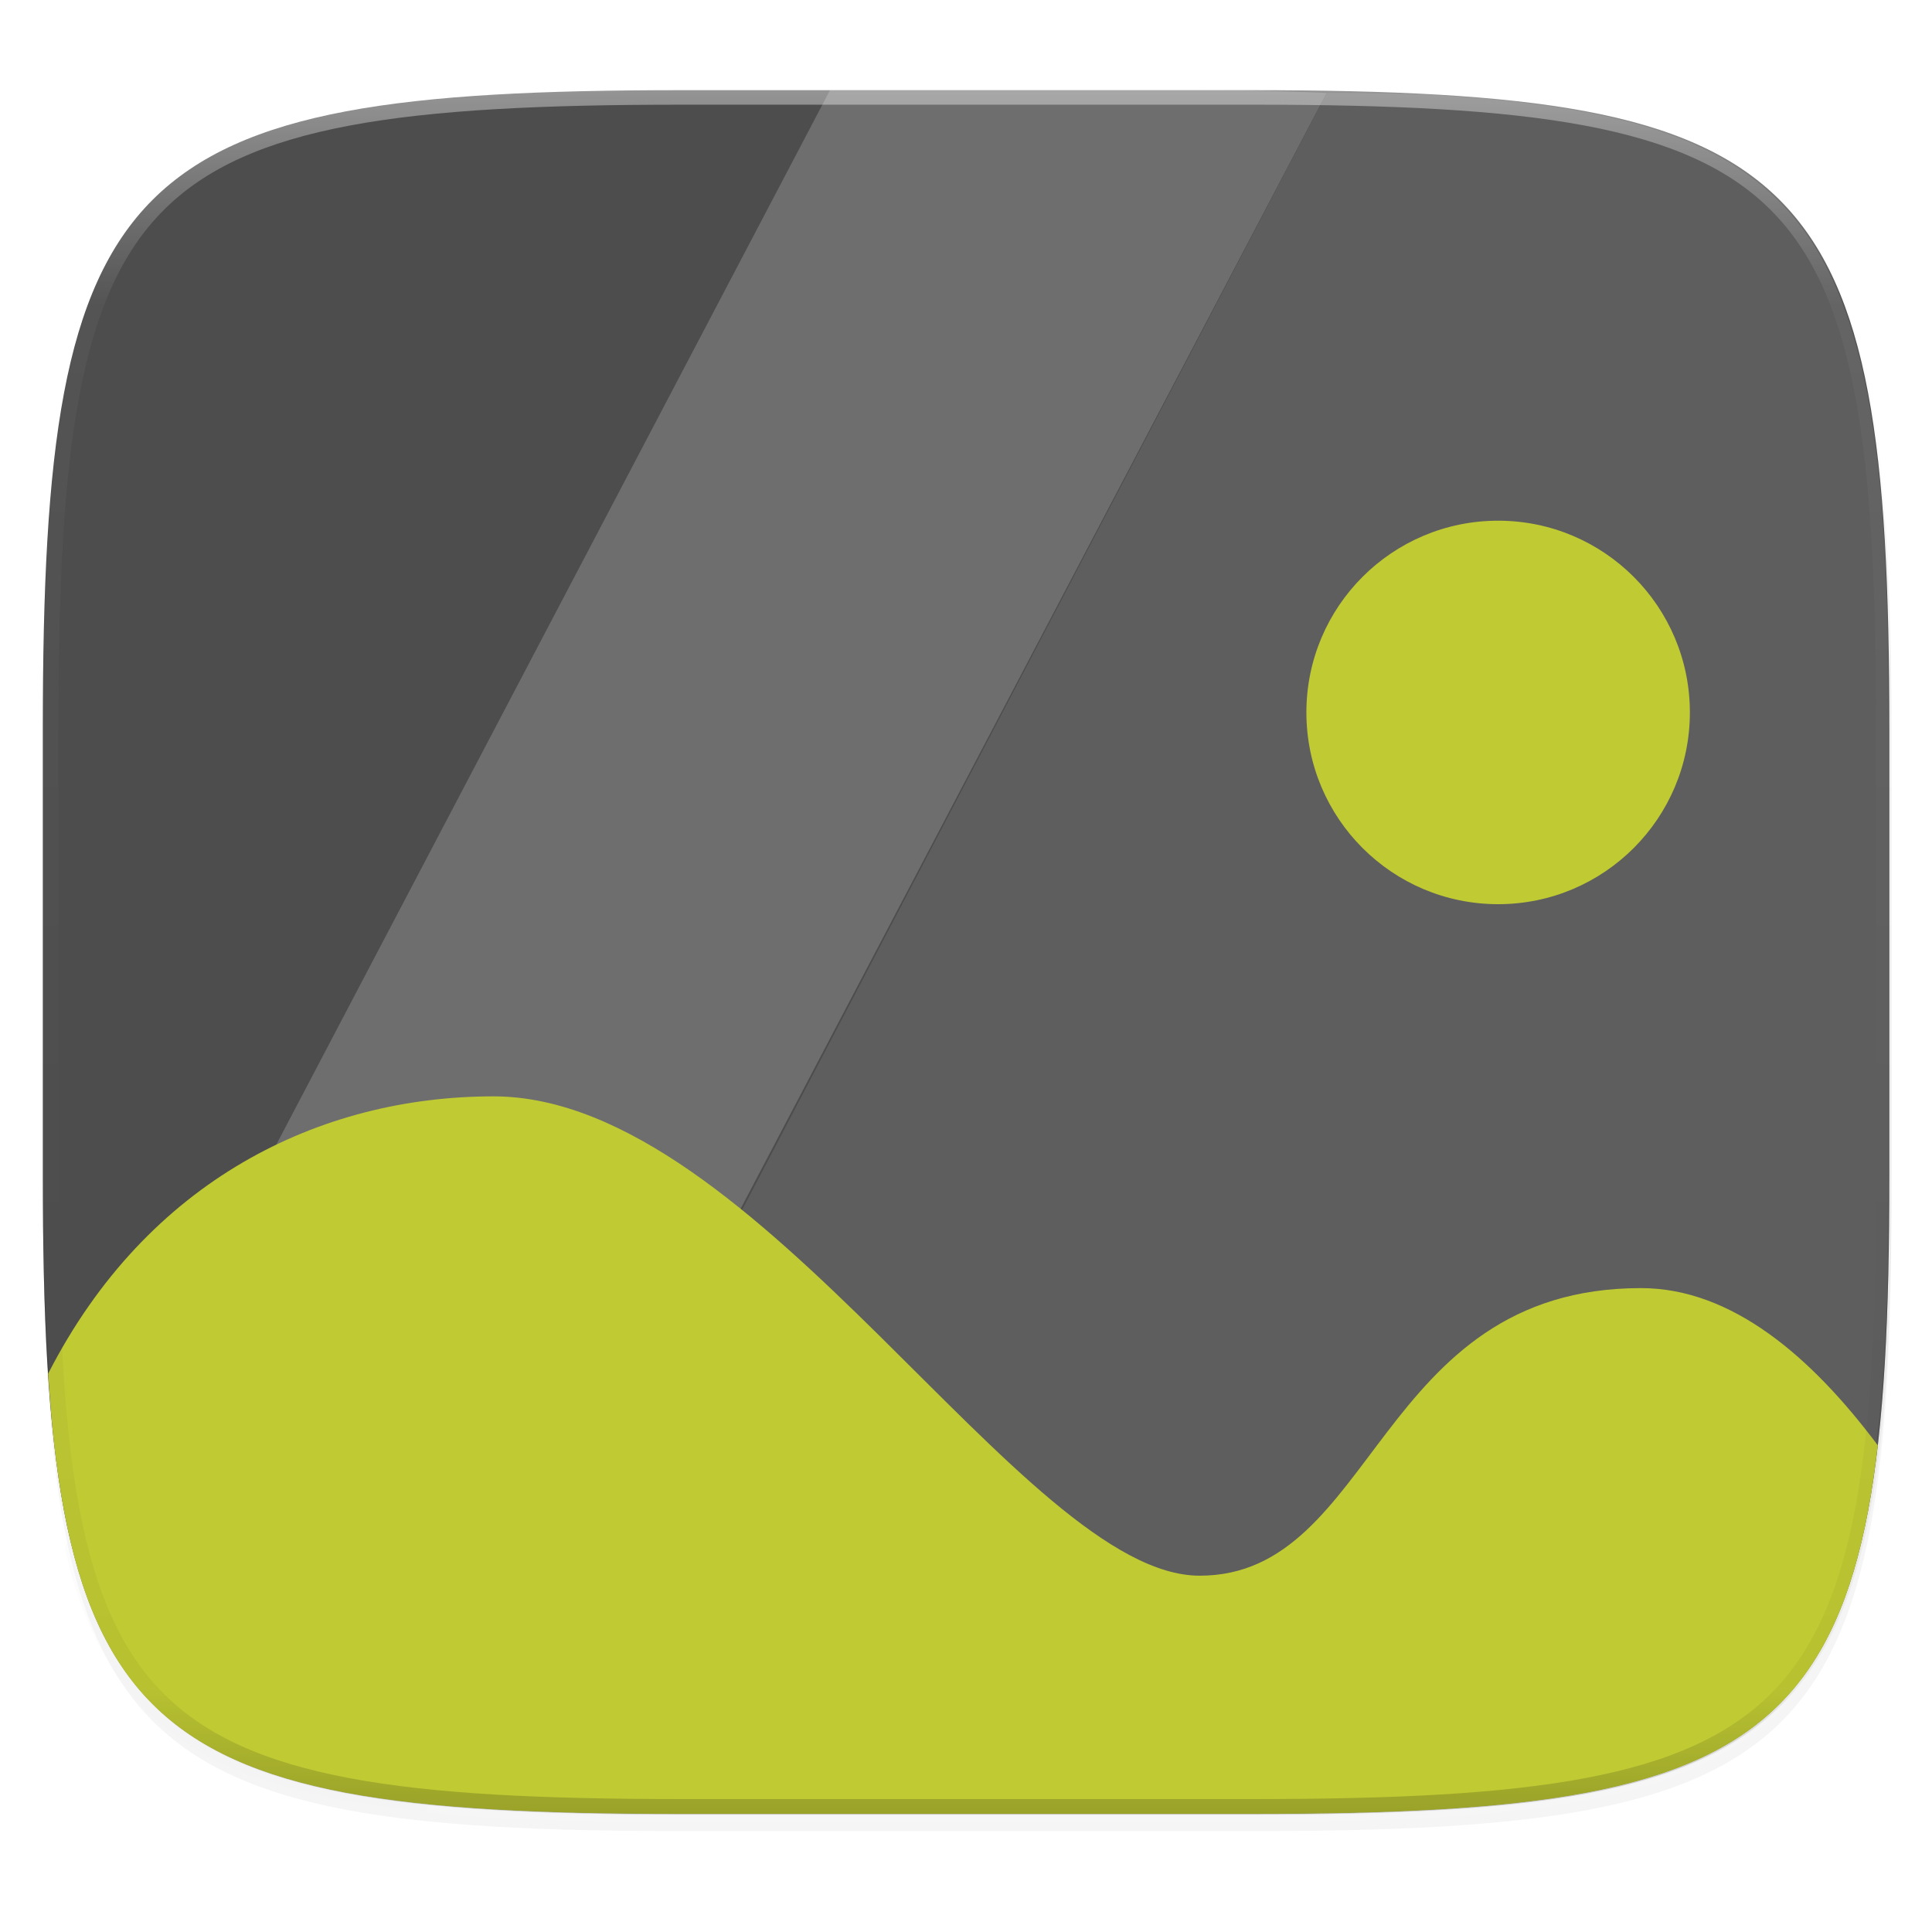
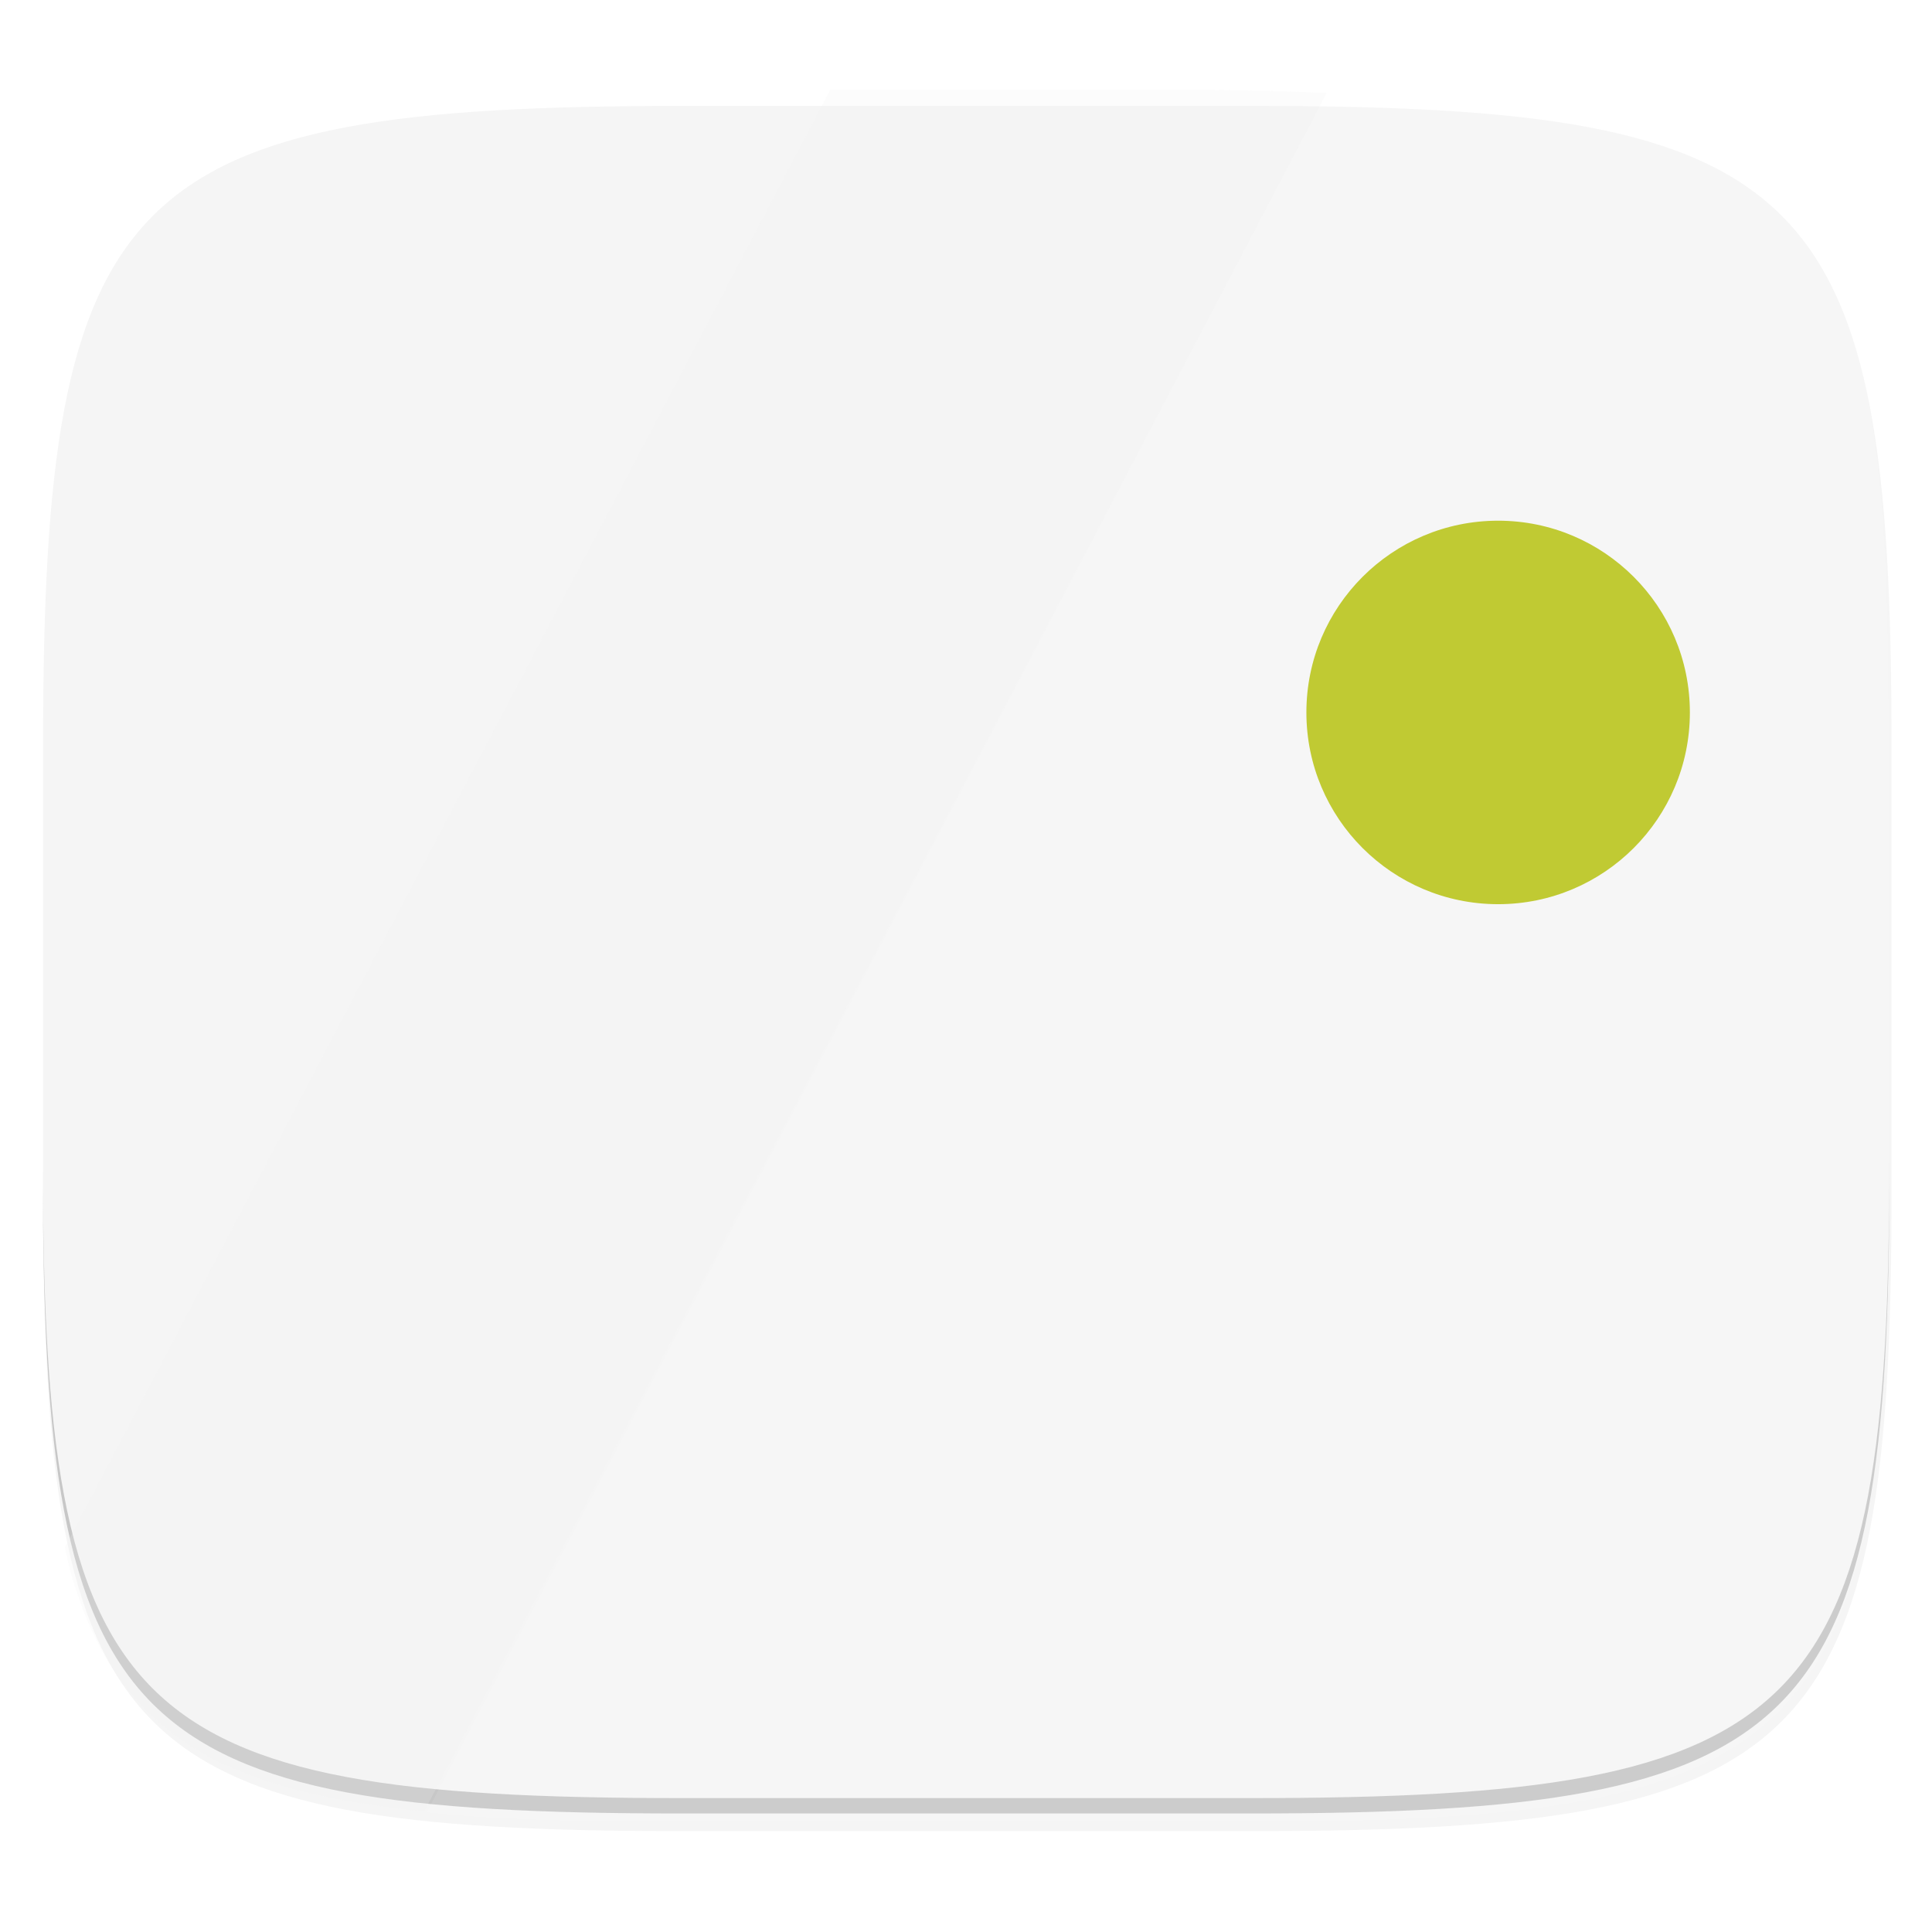
<svg xmlns="http://www.w3.org/2000/svg" width="256" height="256" version="1.1" viewBox="0 0 67.73 67.73">
  <defs>
    <clipPath id="clipPath1082-3-5">
-       <path d="M 361.938,-212 C 507.235,-212 528,-191.287 528,-46.125 V 70.125 C 528,215.286 507.235,236 361.938,236 H 214.062 C 68.765,236 48,215.286 48,70.125 V -46.125 C 48,-191.287 68.765,-212 214.062,-212 Z" style="fill:#8c59d9" />
-     </clipPath>
+       </clipPath>
    <filter id="filter4569-2" x="-.01" y="-.01" width="1.023" height="1.025" style="color-interpolation-filters:sRGB">
      <feGaussianBlur stdDeviation="1.16" />
    </filter>
    <filter id="filter913" x="-.02" y="-.03" width="1.046" height="1.05" style="color-interpolation-filters:sRGB">
      <feGaussianBlur stdDeviation="2.32" />
    </filter>
    <linearGradient id="linearGradient906" x1="296" x2="296" y1="-212" y2="236" gradientUnits="userSpaceOnUse">
      <stop style="stop-color:#ffffff" offset="0" />
      <stop style="stop-color:#ffffff;stop-opacity:.098" offset=".125" />
      <stop style="stop-color:#000000;stop-opacity:.098" offset=".925" />
      <stop style="stop-color:#000000;stop-opacity:.498" offset="1" />
    </linearGradient>
  </defs>
  <g transform="translate(0,-229.267)">
    <path transform="matrix(.27 0 0 .27 -7.129 220.56)" d="m188.969 46c72.649 0 83.031 10.357 83.031 82.938v58.125c0 72.581-10.383 82.938-83.031 82.938h-73.938c-72.649 0-83.031-10.357-83.031-82.938v-58.125c0-72.581 10.383-82.938 83.031-82.938z" style="filter:url(#filter913);opacity:.2" />
-     <path transform="matrix(.27 0 0 .27 -7.129 220.56)" d="m188.969 44c72.649 0 83.031 10.357 83.031 82.938v58.125c0 72.581-10.383 82.938-83.031 82.938h-73.938c-72.649 0-83.031-10.357-83.031-82.938v-58.125c0-72.581 10.383-82.938 83.031-82.938z" style="filter:url(#filter4569-2);opacity:.1" />
-     <path d="m23.896 232.428c-9.797 0-15.394 0.697-18.545 3.843-3.15 3.146-3.85 8.737-3.85 18.526v15.677c0 9.788 0.699 15.379 3.85 18.526 3.15 3.146 8.747 3.843 18.545 3.843h19.942c9.797 0 15.394-0.697 18.545-3.843 3.15-3.146 3.85-8.737 3.85-18.526v-15.677c0-9.788-0.699-15.379-3.85-18.526-3.15-3.146-8.747-3.843-18.545-3.843z" style="fill:#4d4d4d" />
    <path d="m1.502 269.934v0.539c0 9.788 0.699 15.379 3.85 18.526 3.15 3.146 8.747 3.843 18.545 3.843h19.942c9.797 0 15.394-0.697 18.545-3.843 3.15-3.146 3.85-8.737 3.85-18.526v-0.539c0 9.788-0.699 15.379-3.85 18.526-3.15 3.146-8.747 3.843-18.545 3.843h-19.942c-9.797 0-15.394-0.697-18.545-3.843-3.15-3.146-3.85-8.737-3.85-18.526z" style="fill:#131313;opacity:.2" />
    <g transform="translate(-2.6171876e-7 .238)">
      <path d="m41.974 232.177h-12.87l-26.831 51.096c0.083 0.349 0.154 0.724 0.251 1.049 0.196 0.656 0.419 1.264 0.675 1.826 0.255 0.562 0.542 1.079 0.864 1.554 0.322 0.475 0.679 0.909 1.075 1.304 0.395 0.395 0.829 0.751 1.305 1.073 0.476 0.322 0.993 0.608 1.556 0.863 0.563 0.255 1.171 0.478 1.828 0.674 0.657 0.195 1.363 0.363 2.121 0.506 0.758 0.143 1.568 0.261 2.434 0.357 0.155 0.017 0.336 0.025 0.494 0.041l31.631-60.234c-1.425-0.056-2.891-0.1-4.532-0.109z" style="fill:#f0f0f0;opacity:.2" />
      <path d="m66.204 254.267c-5e-3 -2.276-0.041-4.365-0.15-6.202-0.058-0.979-0.133-1.9-0.23-2.764-0.097-0.865-0.215-1.674-0.358-2.431s-0.31-1.462-0.506-2.119c-0.196-0.656-0.419-1.264-0.675-1.826s-0.542-1.079-0.864-1.554c-0.322-0.475-0.679-0.909-1.075-1.304-0.395-0.395-0.829-0.751-1.305-1.073-0.476-0.322-0.993-0.608-1.556-0.863s-1.171-0.478-1.828-0.674c-0.657-0.195-1.363-0.363-2.121-0.506-0.758-0.143-1.568-0.261-2.434-0.357-0.866-0.097-1.787-0.172-2.767-0.229-1.13-0.066-2.522-0.067-3.814-0.091l-31.558 60.289c0.678 0.066 1.358 0.131 2.103 0.174 1.961 0.115 4.157 0.159 6.618 0.159h20.033c2.46 0 4.657-0.044 6.618-0.159 0.98-0.058 1.902-0.133 2.767-0.229 0.866-0.097 1.676-0.215 2.434-0.357 0.758-0.143 1.464-0.31 2.121-0.506 0.657-0.195 1.265-0.419 1.828-0.674 0.563-0.255 1.081-0.542 1.556-0.863 0.476-0.322 0.91-0.678 1.305-1.073 0.395-0.395 0.753-0.828 1.075-1.304 0.322-0.475 0.609-0.992 0.864-1.554 0.255-0.562 0.479-1.17 0.675-1.826 0.196-0.656 0.363-1.361 0.506-2.119 0.143-0.757 0.261-1.566 0.358-2.431 0.097-0.865 0.172-1.785 0.23-2.764 0.108-1.838 0.144-3.927 0.15-6.202z" style="fill:#ffffff;opacity:.1" />
      <path d="m52.52 247.283c-3.712 0-6.722 3.009-6.722 6.722 0 3.712 3.009 6.722 6.722 6.722 3.712 0 6.722-3.009 6.722-6.722 0-3.712-3.009-6.722-6.722-6.722z" style="fill:#c0ca33" />
    </g>
-     <path d="m1.69 277.419c0.054 0.838 0.116 1.651 0.2 2.402 0.096 0.861 0.214 1.666 0.356 2.42 0.142 0.754 0.309 1.456 0.503 2.109 0.195 0.653 0.418 1.258 0.672 1.817 0.254 0.56 0.54 1.075 0.86 1.548s0.676 0.905 1.07 1.298c0.394 0.393 0.825 0.748 1.299 1.068 0.474 0.32 0.989 0.606 1.55 0.86 0.56 0.254 1.166 0.476 1.82 0.671 0.654 0.194 1.357 0.361 2.111 0.503 0.754 0.142 1.561 0.259 2.423 0.355 0.862 0.096 1.779 0.171 2.754 0.228 1.952 0.115 4.138 0.158 6.588 0.158h19.942c2.449 0 4.636-0.044 6.588-0.158 0.976-0.057 1.893-0.132 2.754-0.228 0.862-0.096 1.668-0.213 2.423-0.355 0.754-0.142 1.457-0.308 2.111-0.503 0.654-0.194 1.259-0.417 1.82-0.671 0.56-0.254 1.076-0.54 1.55-0.86 0.474-0.32 0.905-0.675 1.299-1.068 0.394-0.393 0.75-0.825 1.07-1.298 0.321-0.473 0.606-0.988 0.86-1.548s0.478-1.164 0.672-1.817c0.195-0.653 0.361-1.355 0.503-2.109 0.135-0.718 0.246-1.491 0.34-2.306-2.328-3.111-5.122-5.511-8.3-5.511-9.283 0-9.283 10.082-15.472 10.082-6.188 0-15.471-16.804-24.754-16.804h-0.002c-6.085 0-12.14 2.934-15.61 9.718z" style="fill:#c0ca33" />
    <path transform="matrix(.135 0 0 .135 -4.971 261.017)" d="M 361.938,-212 C 507.235,-212 528,-191.287 528,-46.125 V 70.125 C 528,215.286 507.235,236 361.938,236 H 214.062 C 68.765,236 48,215.286 48,70.125 V -46.125 C 48,-191.287 68.765,-212 214.062,-212 Z" clip-path="url(#clipPath1082-3-5)" style="fill:none;opacity:.4;stroke-linecap:round;stroke-linejoin:round;stroke-width:8;stroke:url(#linearGradient906)" />
  </g>
</svg>